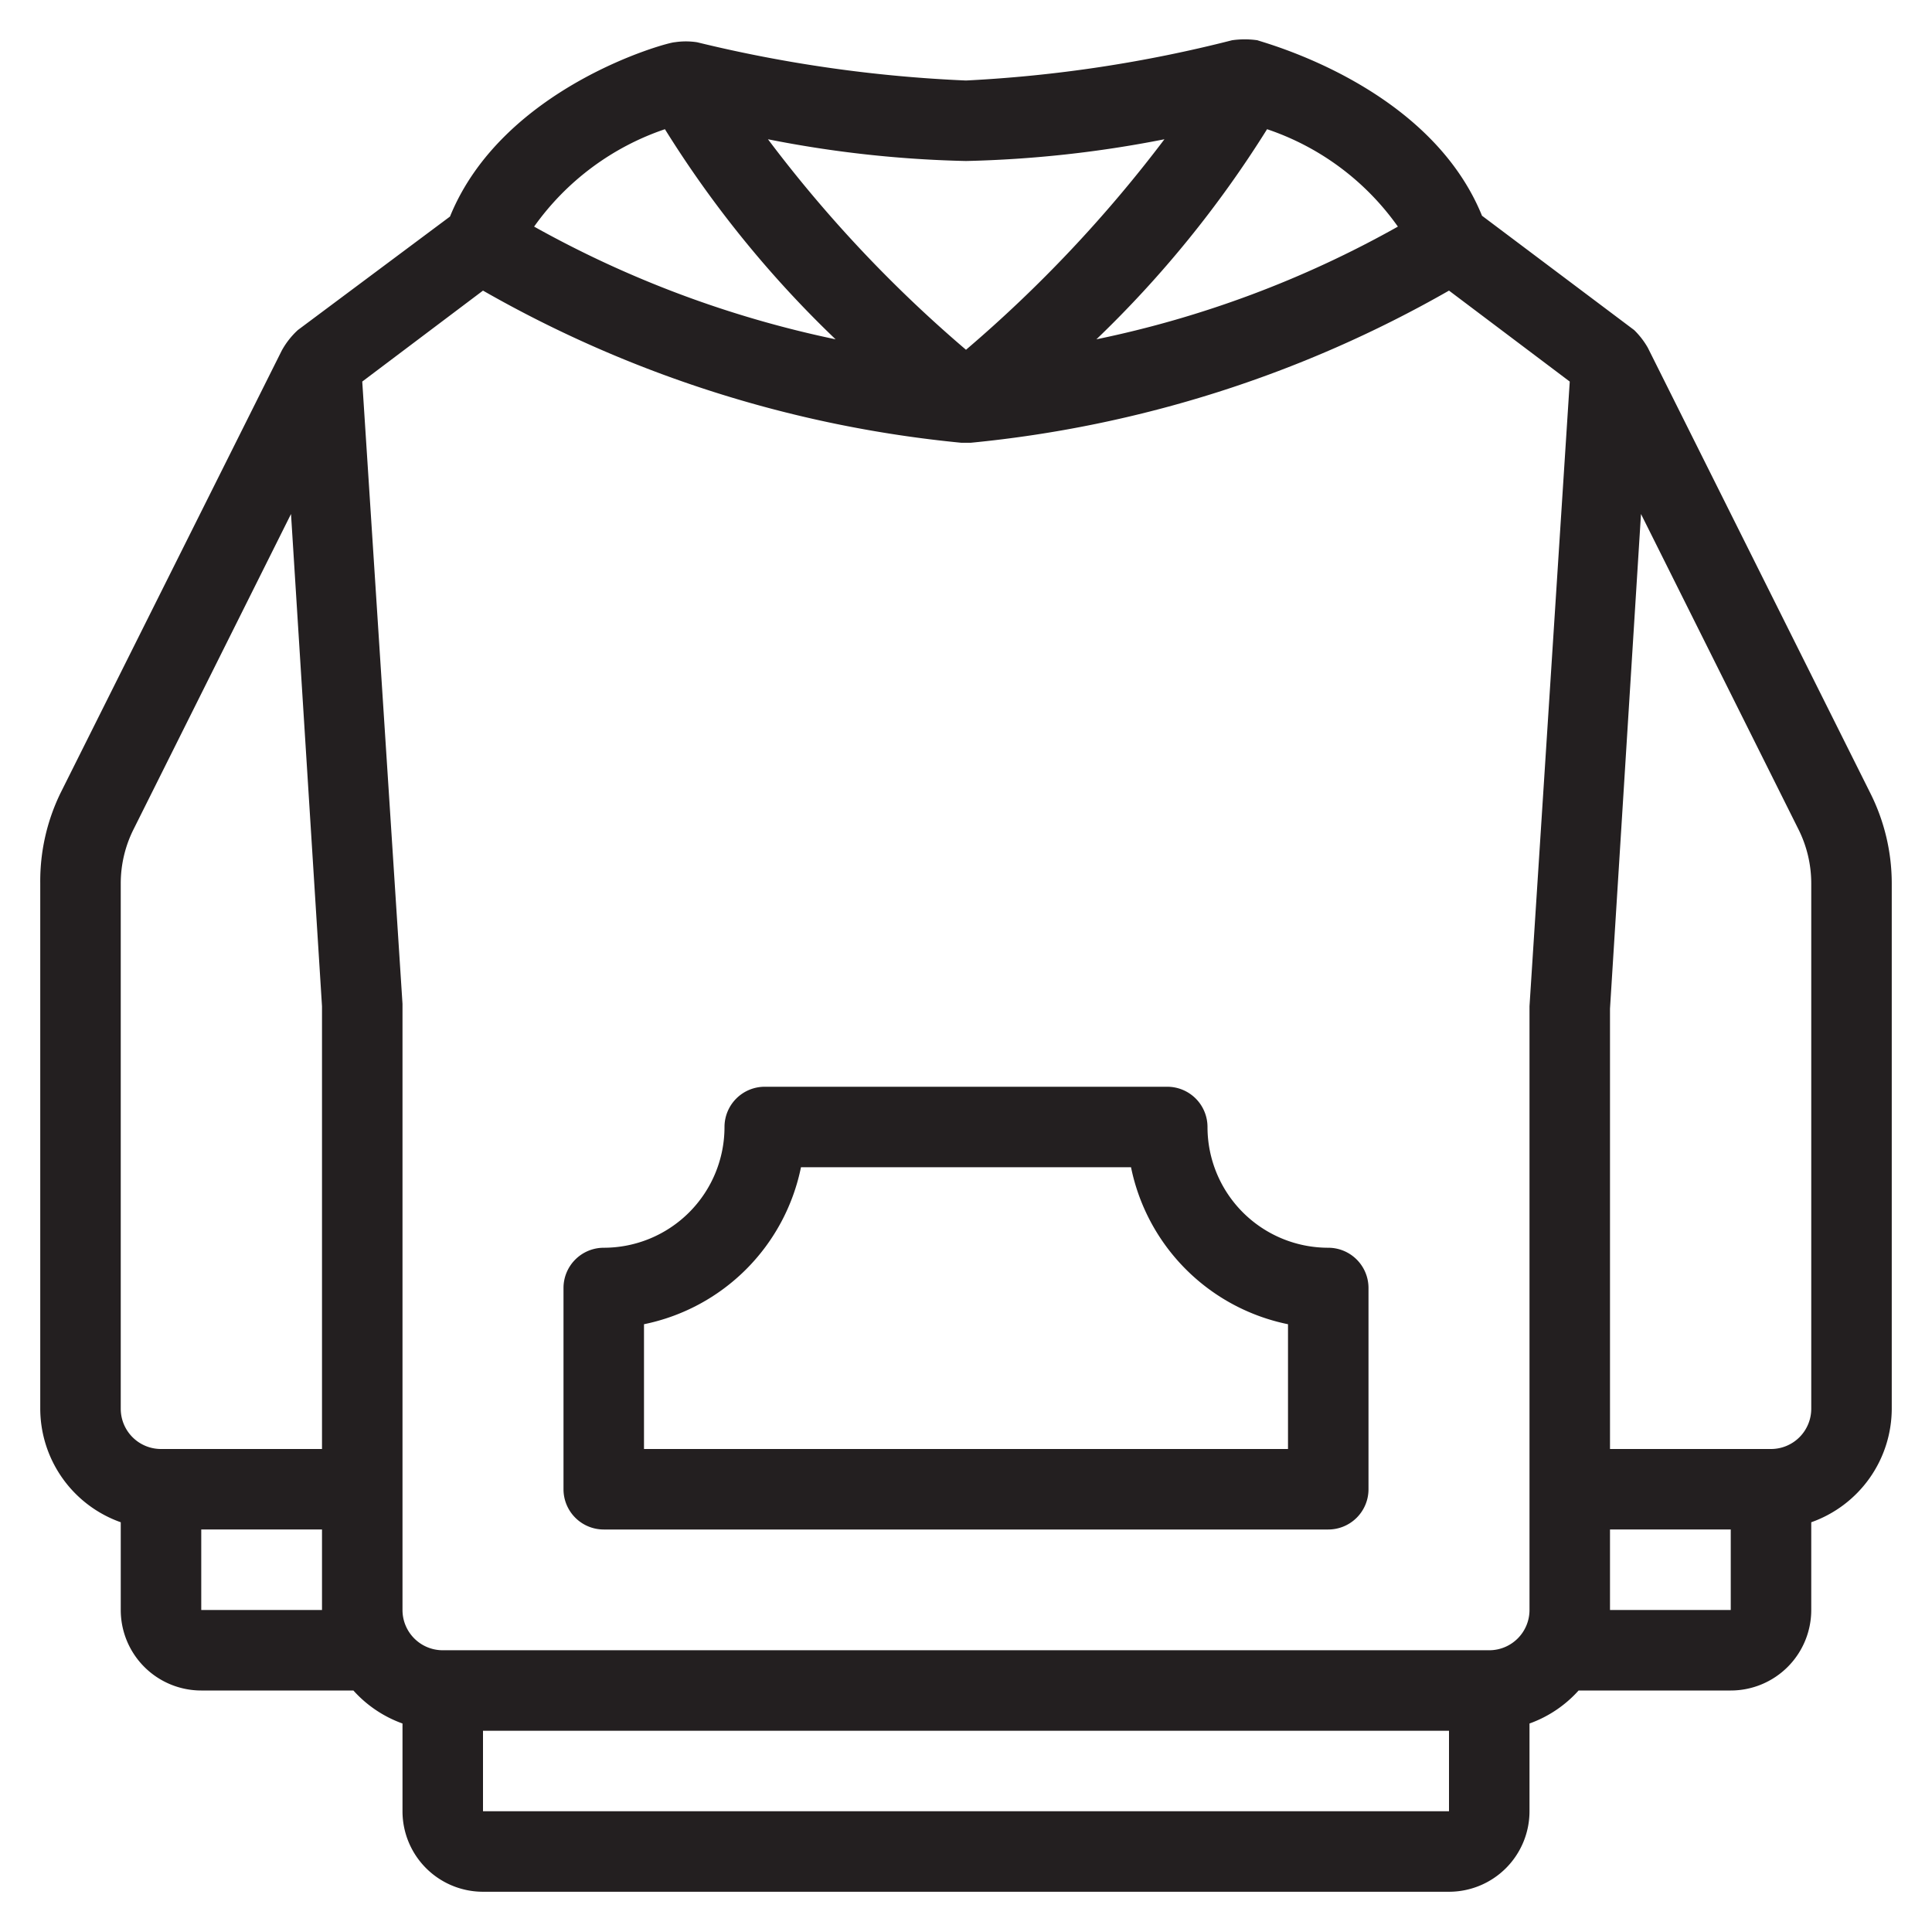
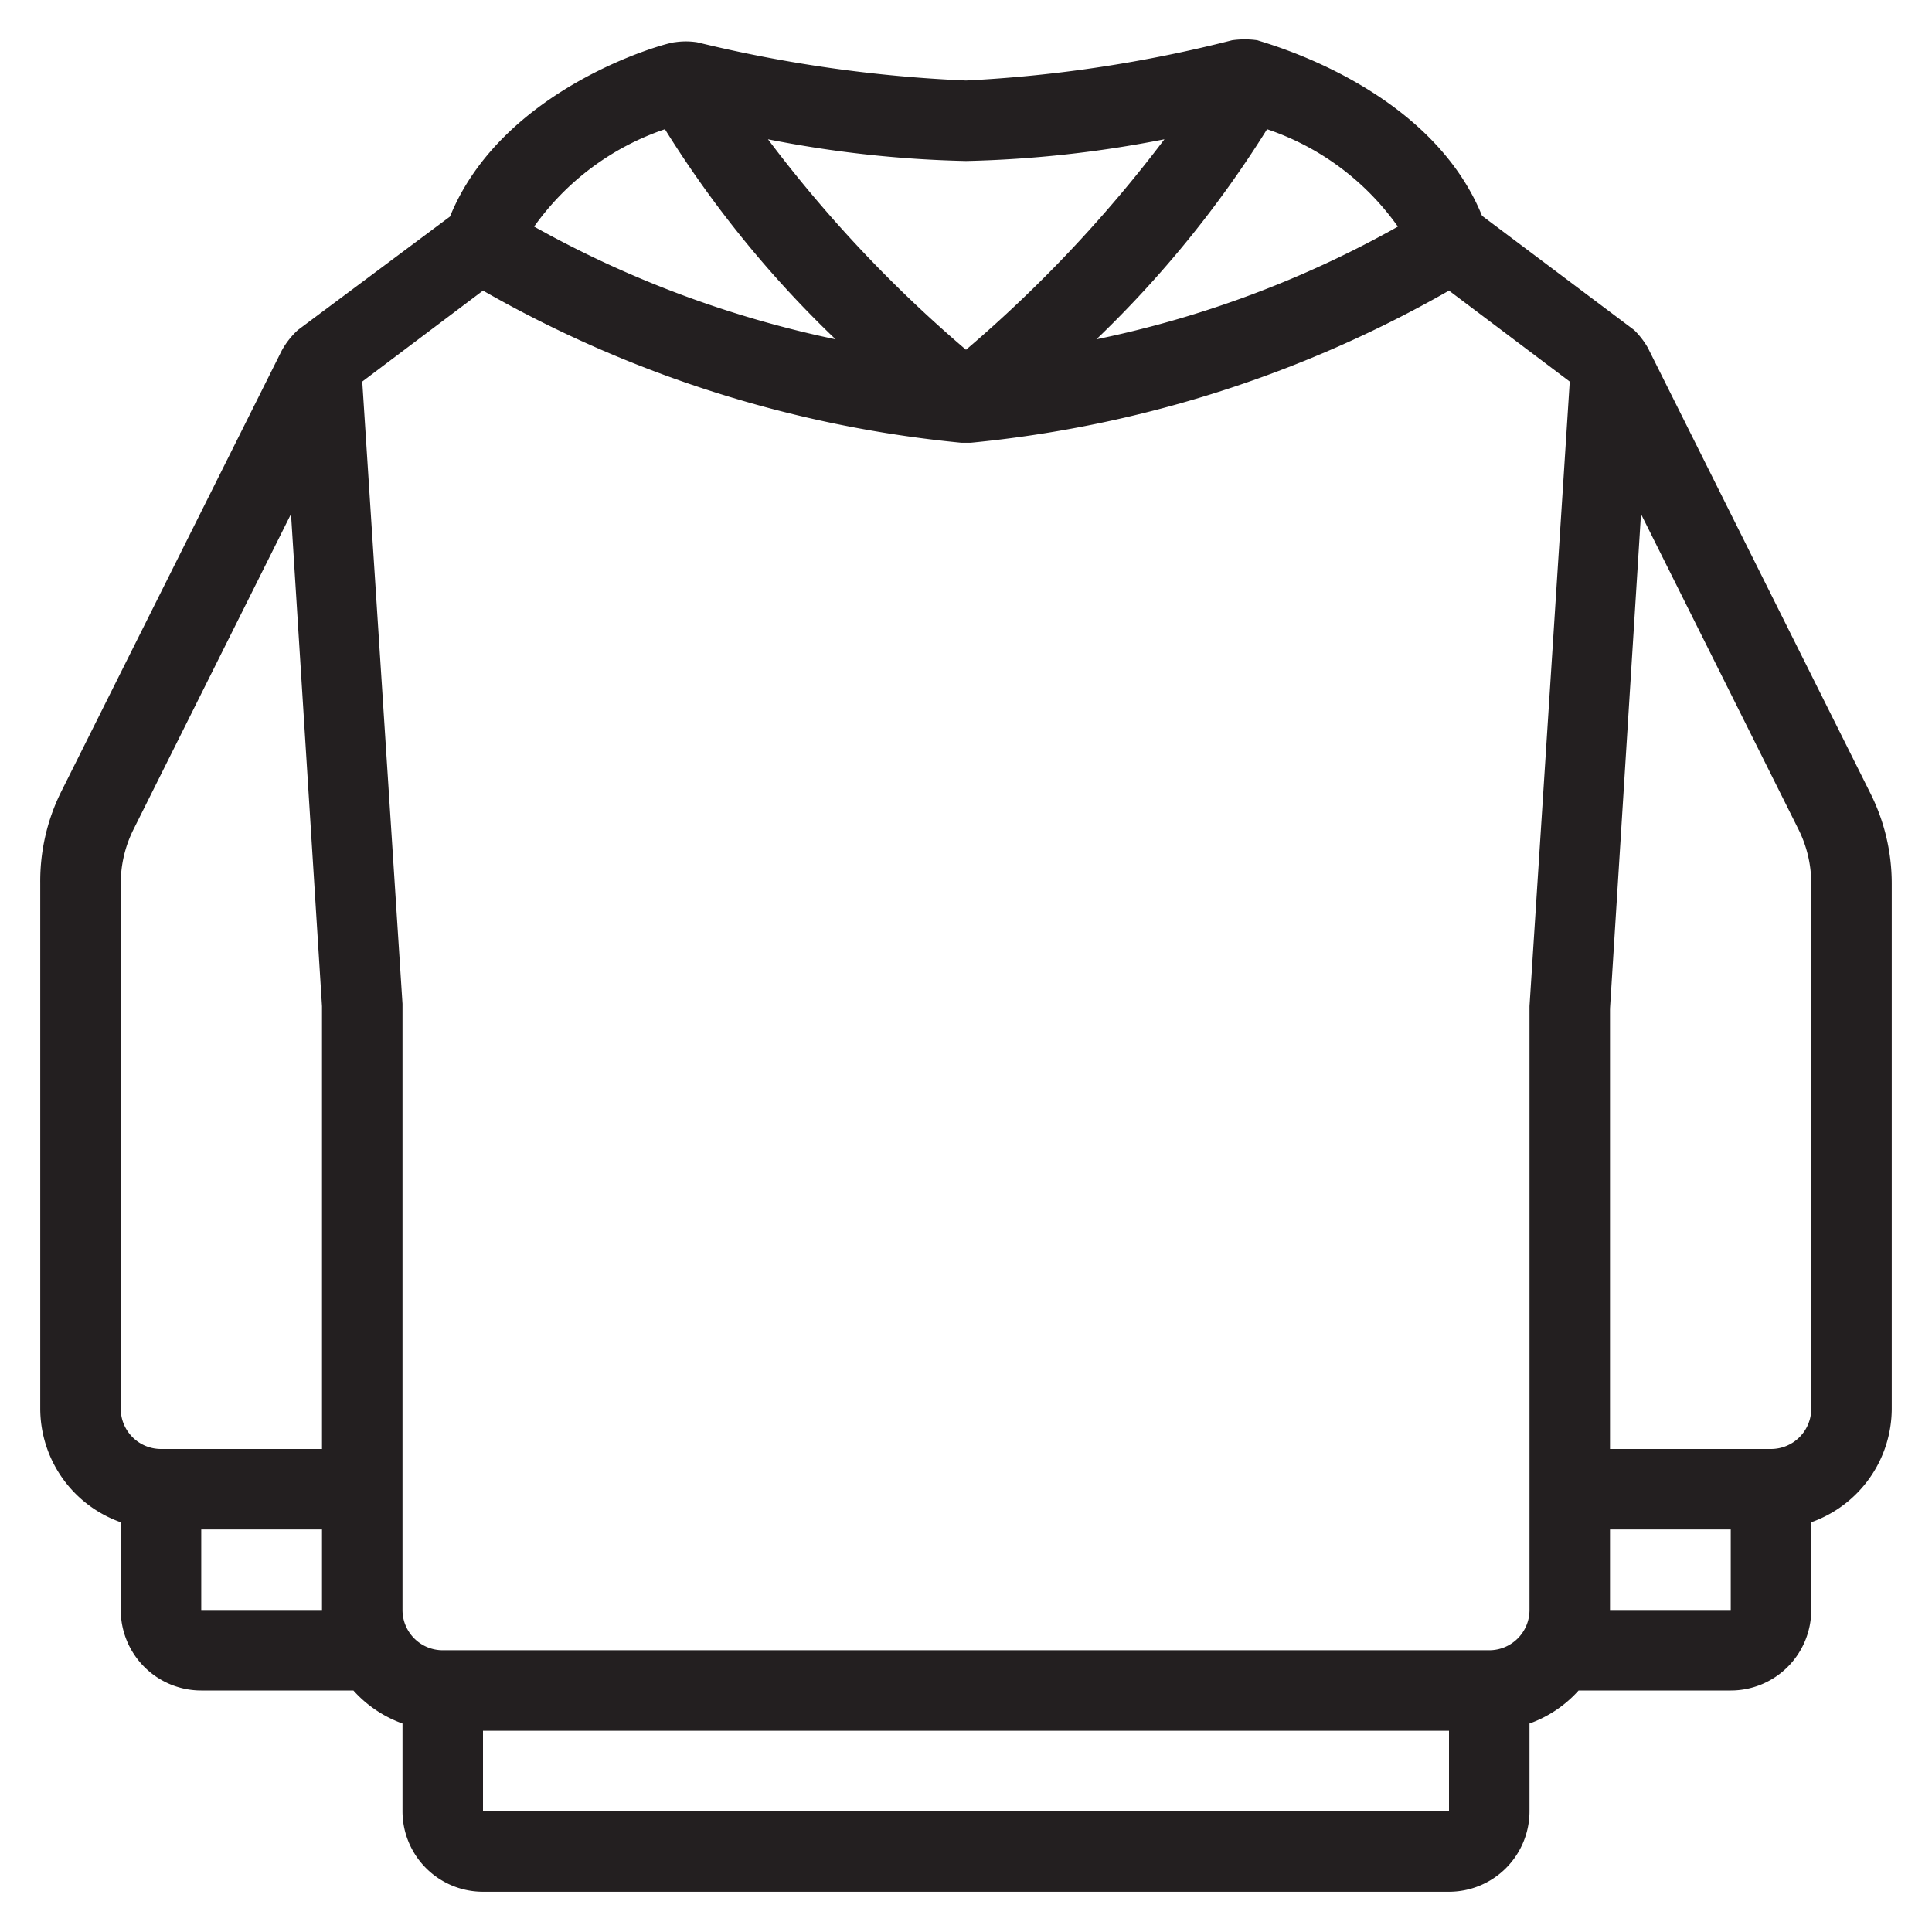
<svg xmlns="http://www.w3.org/2000/svg" viewBox="0 0 48 48">
  <defs>
    <style>.cls-1{fill:#231f20}</style>
  </defs>
  <g id="Hoodie">
    <path class="cls-1" d="M46.47 19.71L40.94 8.64a2 2 0 00-.34-.44l-3.78-2.84c-1.31-3.22-5.4-4.29-5.58-4.36a2.23 2.23 0 00-.63 0A33.45 33.45 0 0124 2a34.24 34.24 0 01-6.68-.95 1.83 1.83 0 00-.56 0c-.18 0-4.27 1.11-5.58 4.33L7.4 8.2a2 2 0 00-.4.51l-5.5 11a5 5 0 00-.5 2.23V35a3 3 0 002 2.82V40a2 2 0 002 2h3.78a3 3 0 001.22.82V45a2 2 0 002 2h24a2 2 0 002-2v-2.18a3 3 0 001.22-.82H43a2 2 0 002-2v-2.18A3 3 0 0047 35V21.94a5 5 0 00-.53-2.23zM34.73 5.63a26 26 0 01-7.49 2.8 27.18 27.18 0 004.24-5.22 6.53 6.53 0 013.25 2.42zm-5.8-2.17A33.08 33.08 0 0124 8.69a32.64 32.64 0 01-4.92-5.23A28.28 28.28 0 0024 4a28.62 28.62 0 004.93-.54zm-12.41-.25a26.81 26.81 0 004.24 5.22 26.44 26.44 0 01-7.49-2.8 6.57 6.57 0 013.25-2.42zM12 7.22A29.71 29.71 0 0023.88 11h.24A29.71 29.71 0 0036 7.22l3 2.26L38 25v15a1 1 0 01-1 1H11a1 1 0 01-1-1V24.94L9 9.48zM3 21.94a3 3 0 01.32-1.34l3.91-7.83L8 25v11H4a1 1 0 01-1-1zM5 40v-2h3v2zm7 5v-2h24v2zm31-5h-3v-2h3zm2-5a1 1 0 01-1 1h-4V25.06l.77-12.29 3.91 7.83a3 3 0 01.32 1.34z" />
-     <path class="cls-1" d="M15 38h18a1 1 0 001-1v-5a1 1 0 00-1-1 3 3 0 01-3-3 1 1 0 00-1-1H19a1 1 0 00-1 1 3 3 0 01-3 3 1 1 0 00-1 1v5a1 1 0 001 1zm1-5.1a5 5 0 003.9-3.9h8.2a5 5 0 003.9 3.9V36H16z" />
  </g>
</svg>